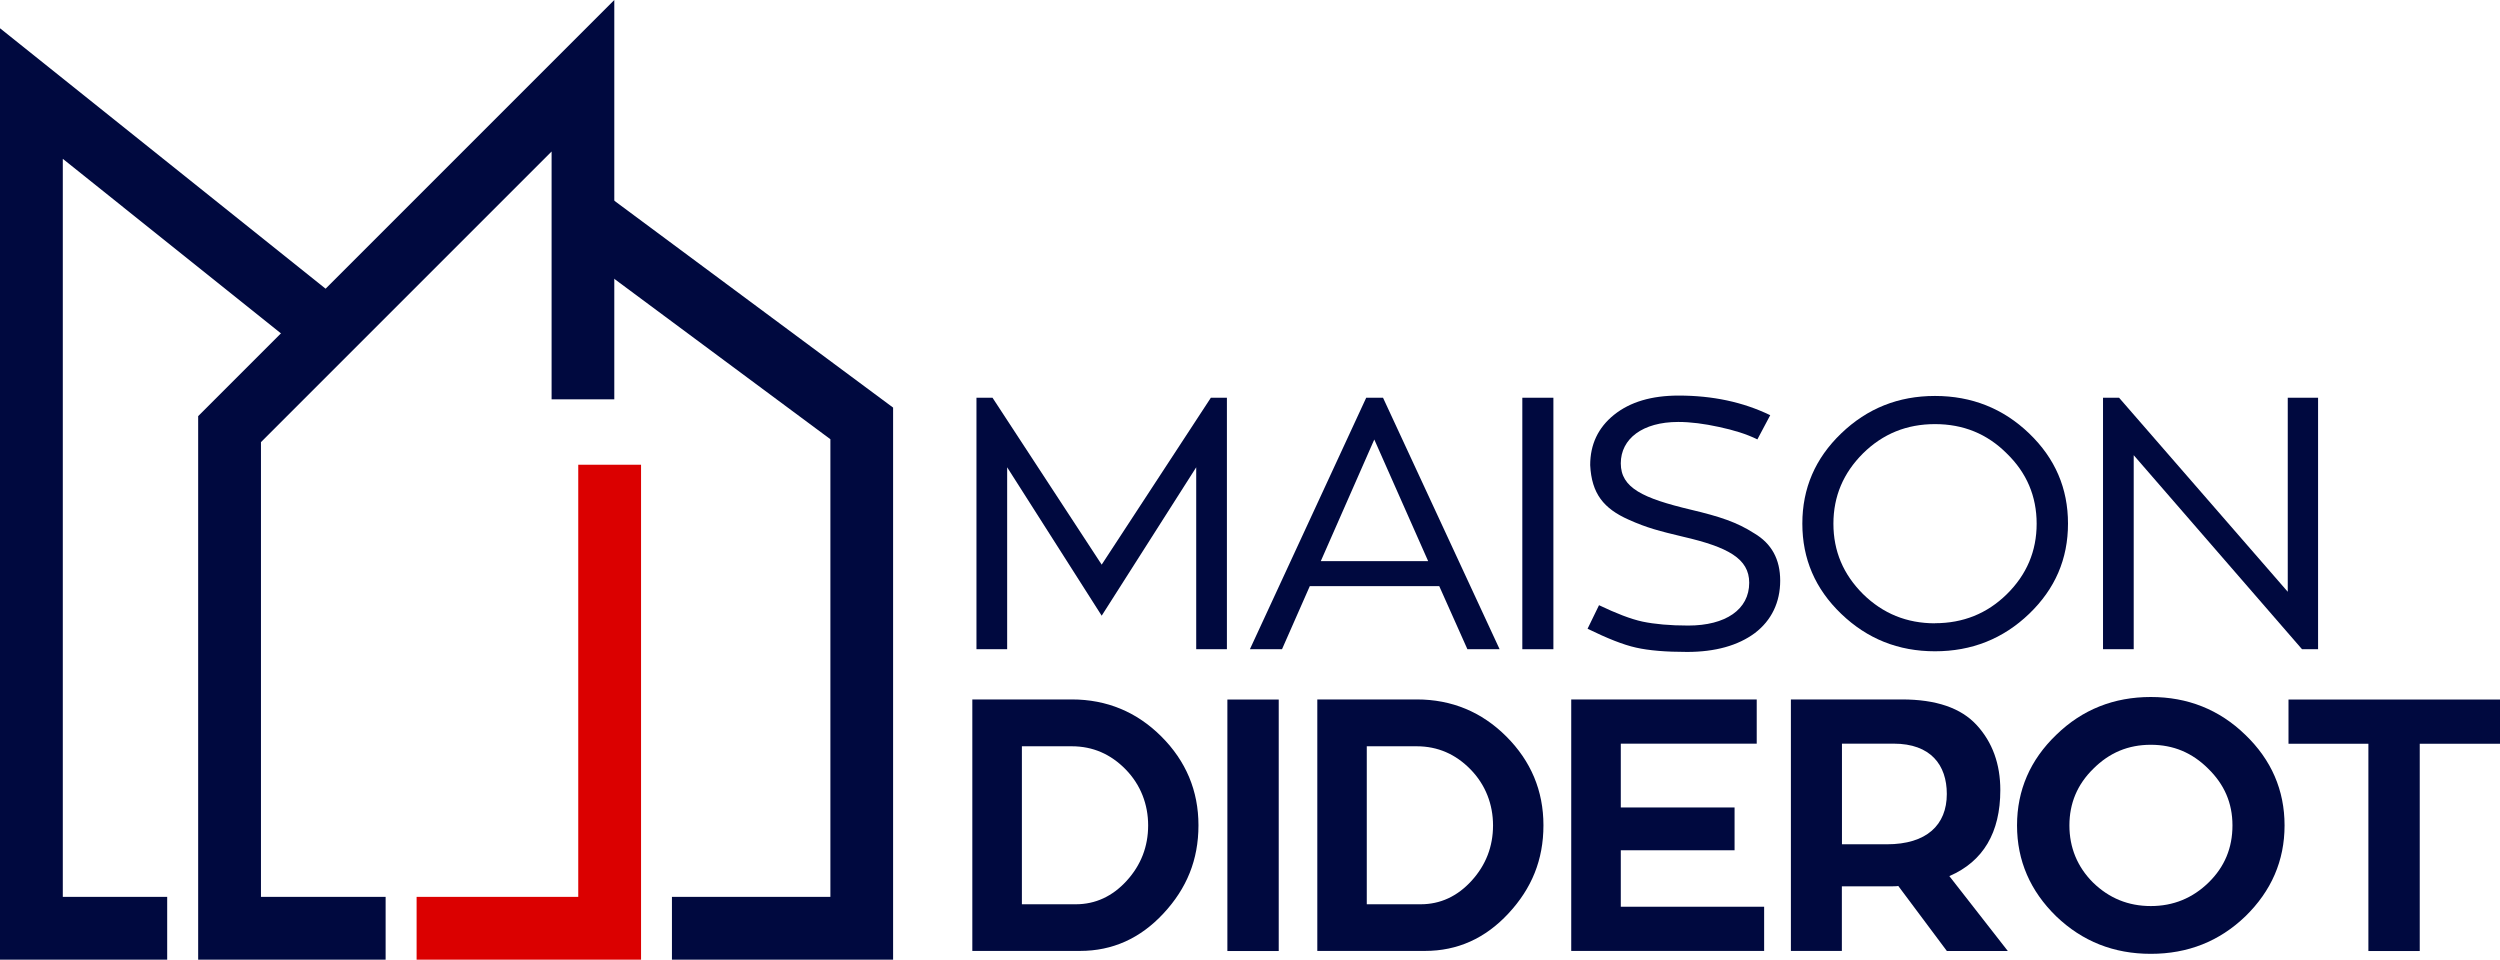
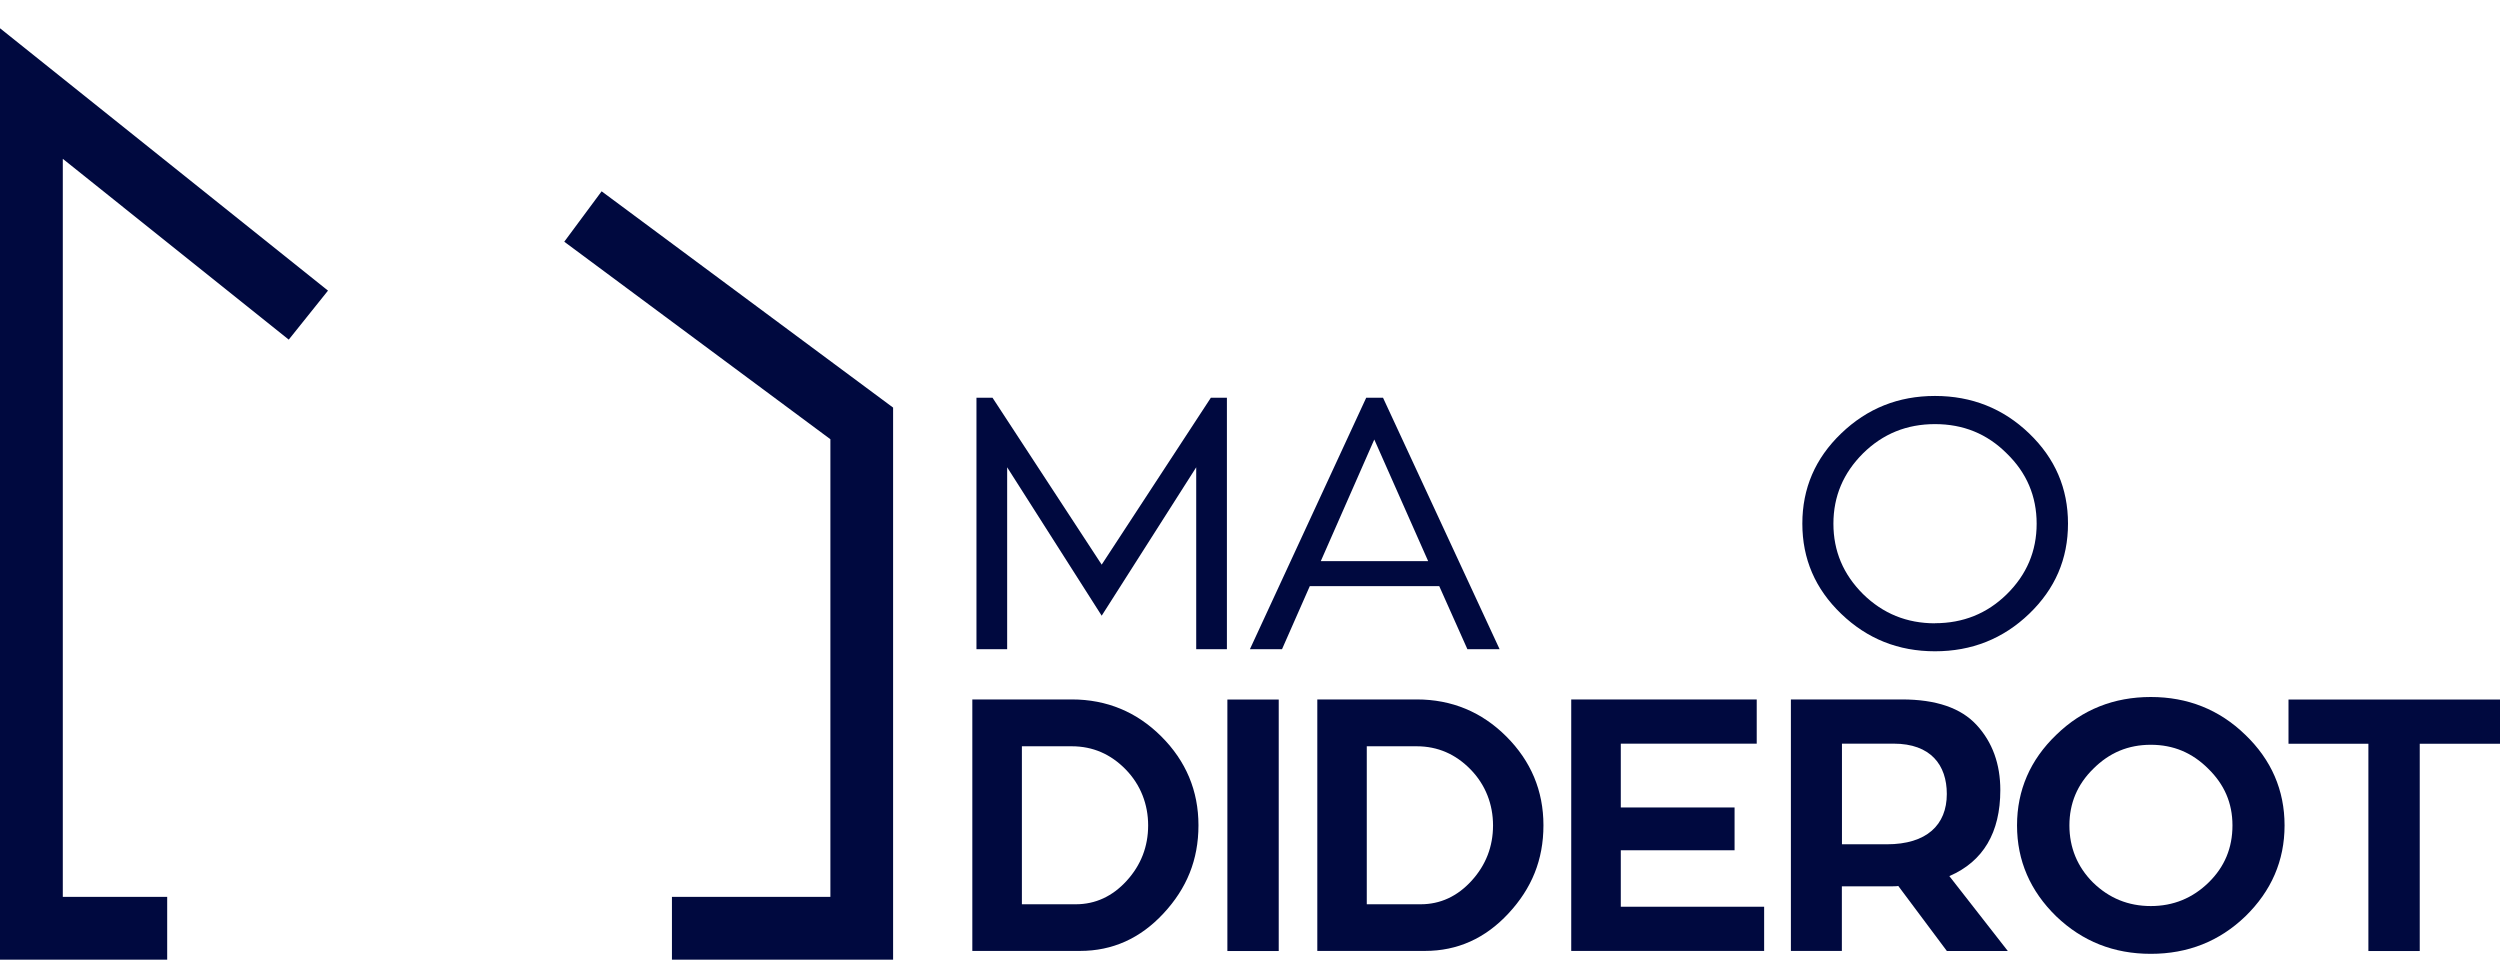
<svg xmlns="http://www.w3.org/2000/svg" id="Calque_2" data-name="Calque 2" viewBox="0 0 266.32 102.23">
  <defs>
    <style>
      .cls-1 {
        fill: #db0000;
      }

      .cls-1, .cls-2 {
        stroke-width: 0px;
      }

      .cls-2 {
        fill: #00093f;
      }
    </style>
  </defs>
  <g id="Calque_1-2" data-name="Calque 1">
    <g>
      <g>
-         <polygon class="cls-2" points="41.08 102.23 21.11 102.23 21.11 44.33 65.44 0 65.44 42.54 58.76 42.54 58.76 16.14 27.8 47.1 27.8 95.54 41.08 95.54 41.08 102.23" />
-         <polygon class="cls-1" points="68.29 102.23 44.38 102.23 44.38 95.54 61.6 95.54 61.6 49.51 68.29 49.51 68.29 102.23" />
        <polygon class="cls-2" points="95.14 102.23 71.58 102.23 71.58 95.54 88.46 95.54 88.46 46.79 60.11 25.75 64.09 20.38 95.14 43.42 95.14 102.23" />
        <polygon class="cls-2" points="17.81 102.23 0 102.23 0 3.01 34.94 30.96 30.76 36.18 6.69 16.92 6.69 95.54 17.81 95.54 17.81 102.23" />
      </g>
      <g>
        <path class="cls-2" d="M128.99,42.37h1.71v26.79h-3.27v-19.38l-10.07,15.81-10.07-15.81v19.38h-3.27v-26.79h1.71l11.63,17.78,11.63-17.78Z" />
        <path class="cls-2" d="M156.32,69.16l-3-6.72h-13.79l-2.96,6.72h-3.42l12.39-26.79h1.79l12.42,26.79h-3.42ZM146.4,46.82l-5.7,12.96h11.44l-5.74-12.96Z" />
-         <path class="cls-2" d="M165.48,42.37v26.79h-3.31v-26.79h3.31Z" />
-         <path class="cls-2" d="M186.87,56.81c1.86,1.1,2.77,2.77,2.77,5.05s-.91,4.22-2.7,5.58c-1.79,1.33-4.22,2.01-7.22,2.01-2.24,0-4.07-.15-5.43-.46-1.37-.3-3.08-.99-5.17-2.01l1.22-2.51c1.82.87,3.38,1.48,4.64,1.75,1.29.27,2.93.42,4.86.42,3.99,0,6.5-1.71,6.5-4.56,0-2.58-2.28-3.8-7.03-4.9-2.55-.61-3.88-.95-5.81-1.82-2.66-1.18-3.95-2.77-4.1-5.81,0-2.2.84-3.99,2.54-5.36,1.71-1.37,3.99-2.05,6.88-2.05,3.61,0,6.84.68,9.76,2.09l-1.37,2.58c-1.14-.57-2.51-.99-4.1-1.33-1.56-.34-3-.53-4.33-.53-3.8,0-6.12,1.79-6.12,4.41s2.36,3.72,7.48,4.94c3.04.72,4.9,1.33,6.73,2.51Z" />
        <path class="cls-2" d="M216.16,46.17c2.77,2.66,4.14,5.85,4.14,9.61s-1.37,6.95-4.14,9.61c-2.77,2.66-6.12,3.99-10.03,3.99s-7.22-1.33-9.99-3.99c-2.77-2.66-4.14-5.85-4.14-9.61s1.37-6.95,4.14-9.61c2.77-2.66,6.08-3.99,9.99-3.99s7.26,1.33,10.03,3.99ZM206.13,66.39c3,0,5.55-1.03,7.64-3.08,2.13-2.09,3.19-4.6,3.19-7.52s-1.06-5.43-3.19-7.49c-2.09-2.09-4.63-3.12-7.64-3.12s-5.55,1.03-7.67,3.12c-2.09,2.09-3.15,4.56-3.15,7.49s1.06,5.4,3.15,7.49c2.13,2.09,4.67,3.12,7.67,3.12Z" />
-         <path class="cls-2" d="M243.71,42.37h3.23v26.79h-1.71l-17.93-20.67v20.67h-3.27v-26.79h1.71l17.97,20.67v-20.67Z" />
        <path class="cls-2" d="M123.94,97.31c-2.47,2.66-5.43,3.99-8.89,3.99h-11.47v-26.79h10.6c3.72,0,6.92,1.33,9.54,3.95s3.95,5.78,3.95,9.46-1.25,6.72-3.72,9.38ZM108.86,96.33h5.74c2.09,0,3.91-.84,5.43-2.51,1.52-1.67,2.28-3.65,2.28-5.89s-.8-4.33-2.39-5.96-3.5-2.47-5.74-2.47h-5.32v16.83Z" />
        <path class="cls-2" d="M136.22,74.52v26.79h-5.47v-26.79h5.47Z" />
        <path class="cls-2" d="M160.69,97.31c-2.47,2.66-5.43,3.99-8.89,3.99h-11.47v-26.79h10.6c3.72,0,6.92,1.33,9.54,3.95s3.95,5.78,3.95,9.46-1.25,6.72-3.72,9.38ZM145.6,96.33h5.74c2.09,0,3.91-.84,5.43-2.51,1.52-1.67,2.28-3.65,2.28-5.89s-.8-4.33-2.39-5.96-3.5-2.47-5.74-2.47h-5.32v16.83Z" />
        <path class="cls-2" d="M172.66,96.59h15.27v4.71h-20.55v-26.79h19.76v4.71h-14.48v6.8h12.12v4.56h-12.12v6Z" />
        <path class="cls-2" d="M207.39,101.3l-5.17-6.92c-.19.04-.53.04-1.03.04h-4.98v6.88h-5.43v-26.79h11.82c3.65,0,6.31.91,7.98,2.74,1.67,1.82,2.51,4.14,2.51,6.92,0,4.52-1.82,7.6-5.43,9.16l6.23,7.98h-6.5ZM196.22,79.23v10.71h4.79c4.22,0,6.38-2.05,6.38-5.36,0-3.08-1.71-5.36-5.66-5.36h-5.51Z" />
        <path class="cls-2" d="M239.19,78.28c2.77,2.66,4.18,5.89,4.18,9.65s-1.41,6.99-4.18,9.69c-2.77,2.66-6.12,3.99-10.07,3.99s-7.29-1.33-10.07-3.99c-2.77-2.7-4.18-5.93-4.18-9.69s1.41-6.99,4.18-9.65c2.77-2.7,6.15-4.03,10.07-4.03s7.29,1.33,10.07,4.03ZM235.24,81.89c-1.71-1.71-3.72-2.55-6.12-2.55s-4.41.84-6.12,2.55c-1.71,1.67-2.55,3.69-2.55,6.04s.84,4.41,2.51,6.08c1.71,1.67,3.76,2.51,6.16,2.51s4.45-.84,6.16-2.51c1.71-1.67,2.54-3.69,2.54-6.08s-.87-4.37-2.58-6.04Z" />
        <path class="cls-2" d="M266.32,74.52v4.71h-8.55v22.08h-5.47v-22.08h-8.51v-4.71h22.53Z" />
      </g>
    </g>
  </g>
</svg>